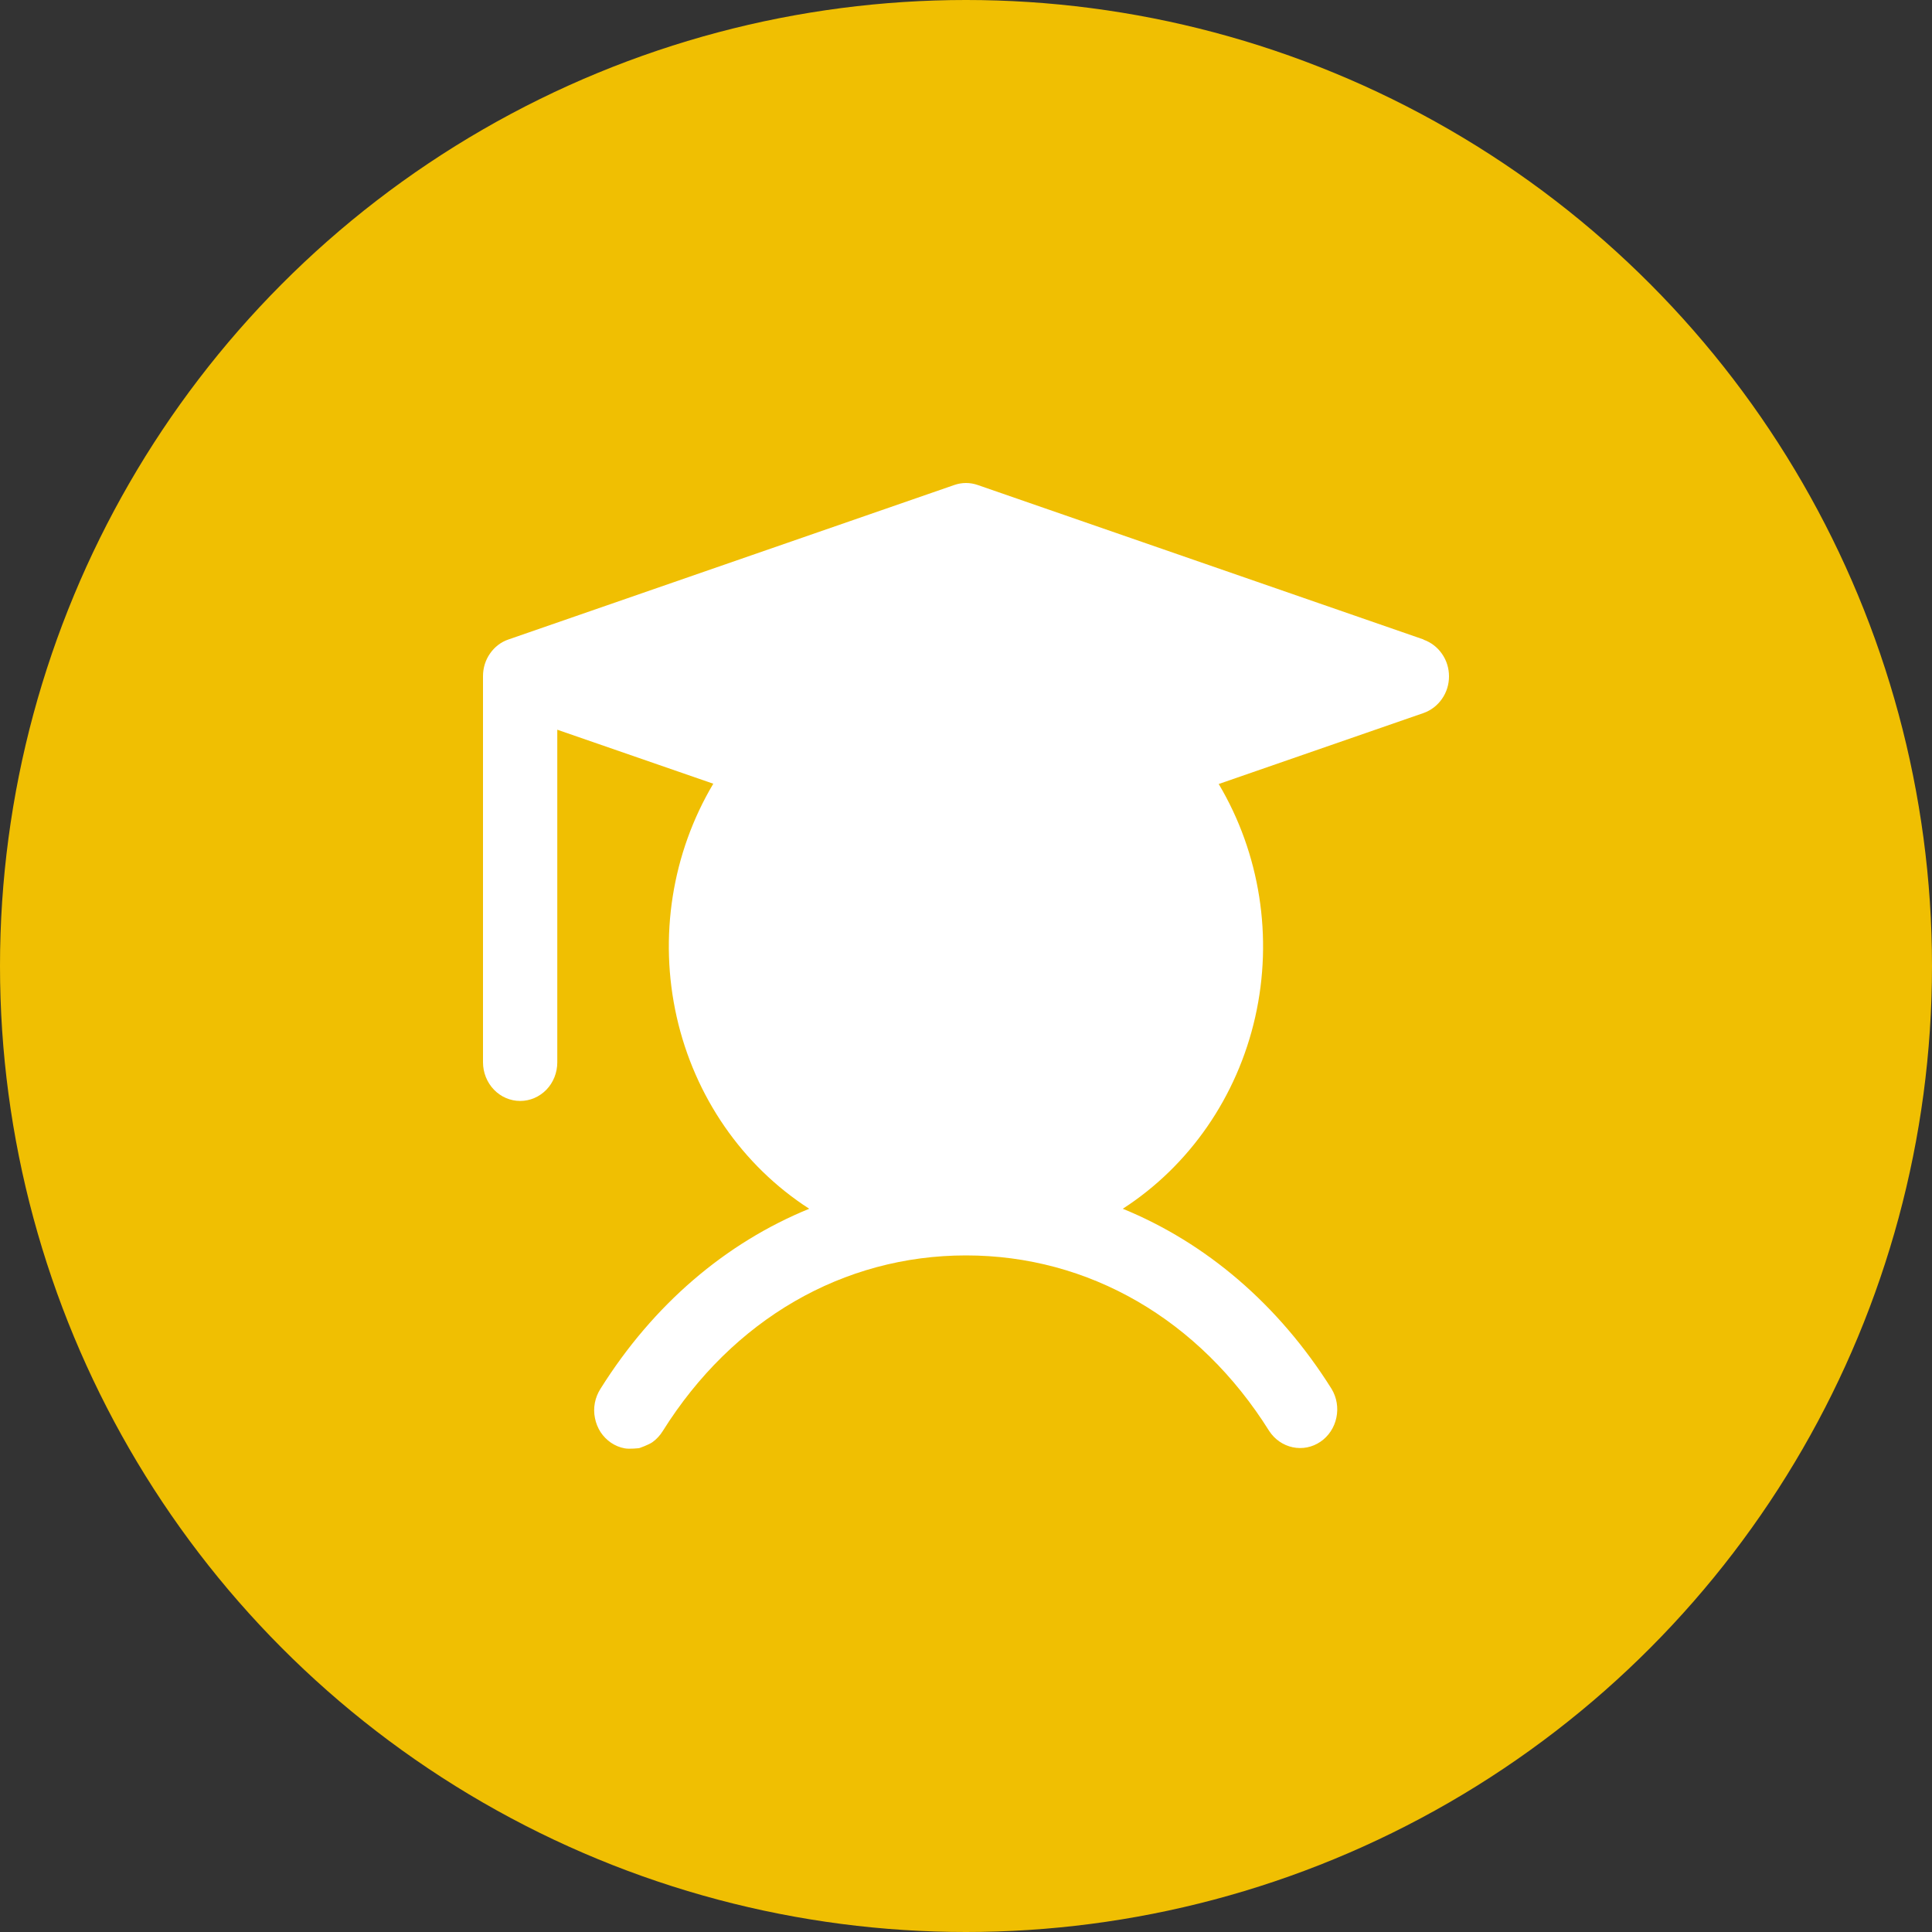
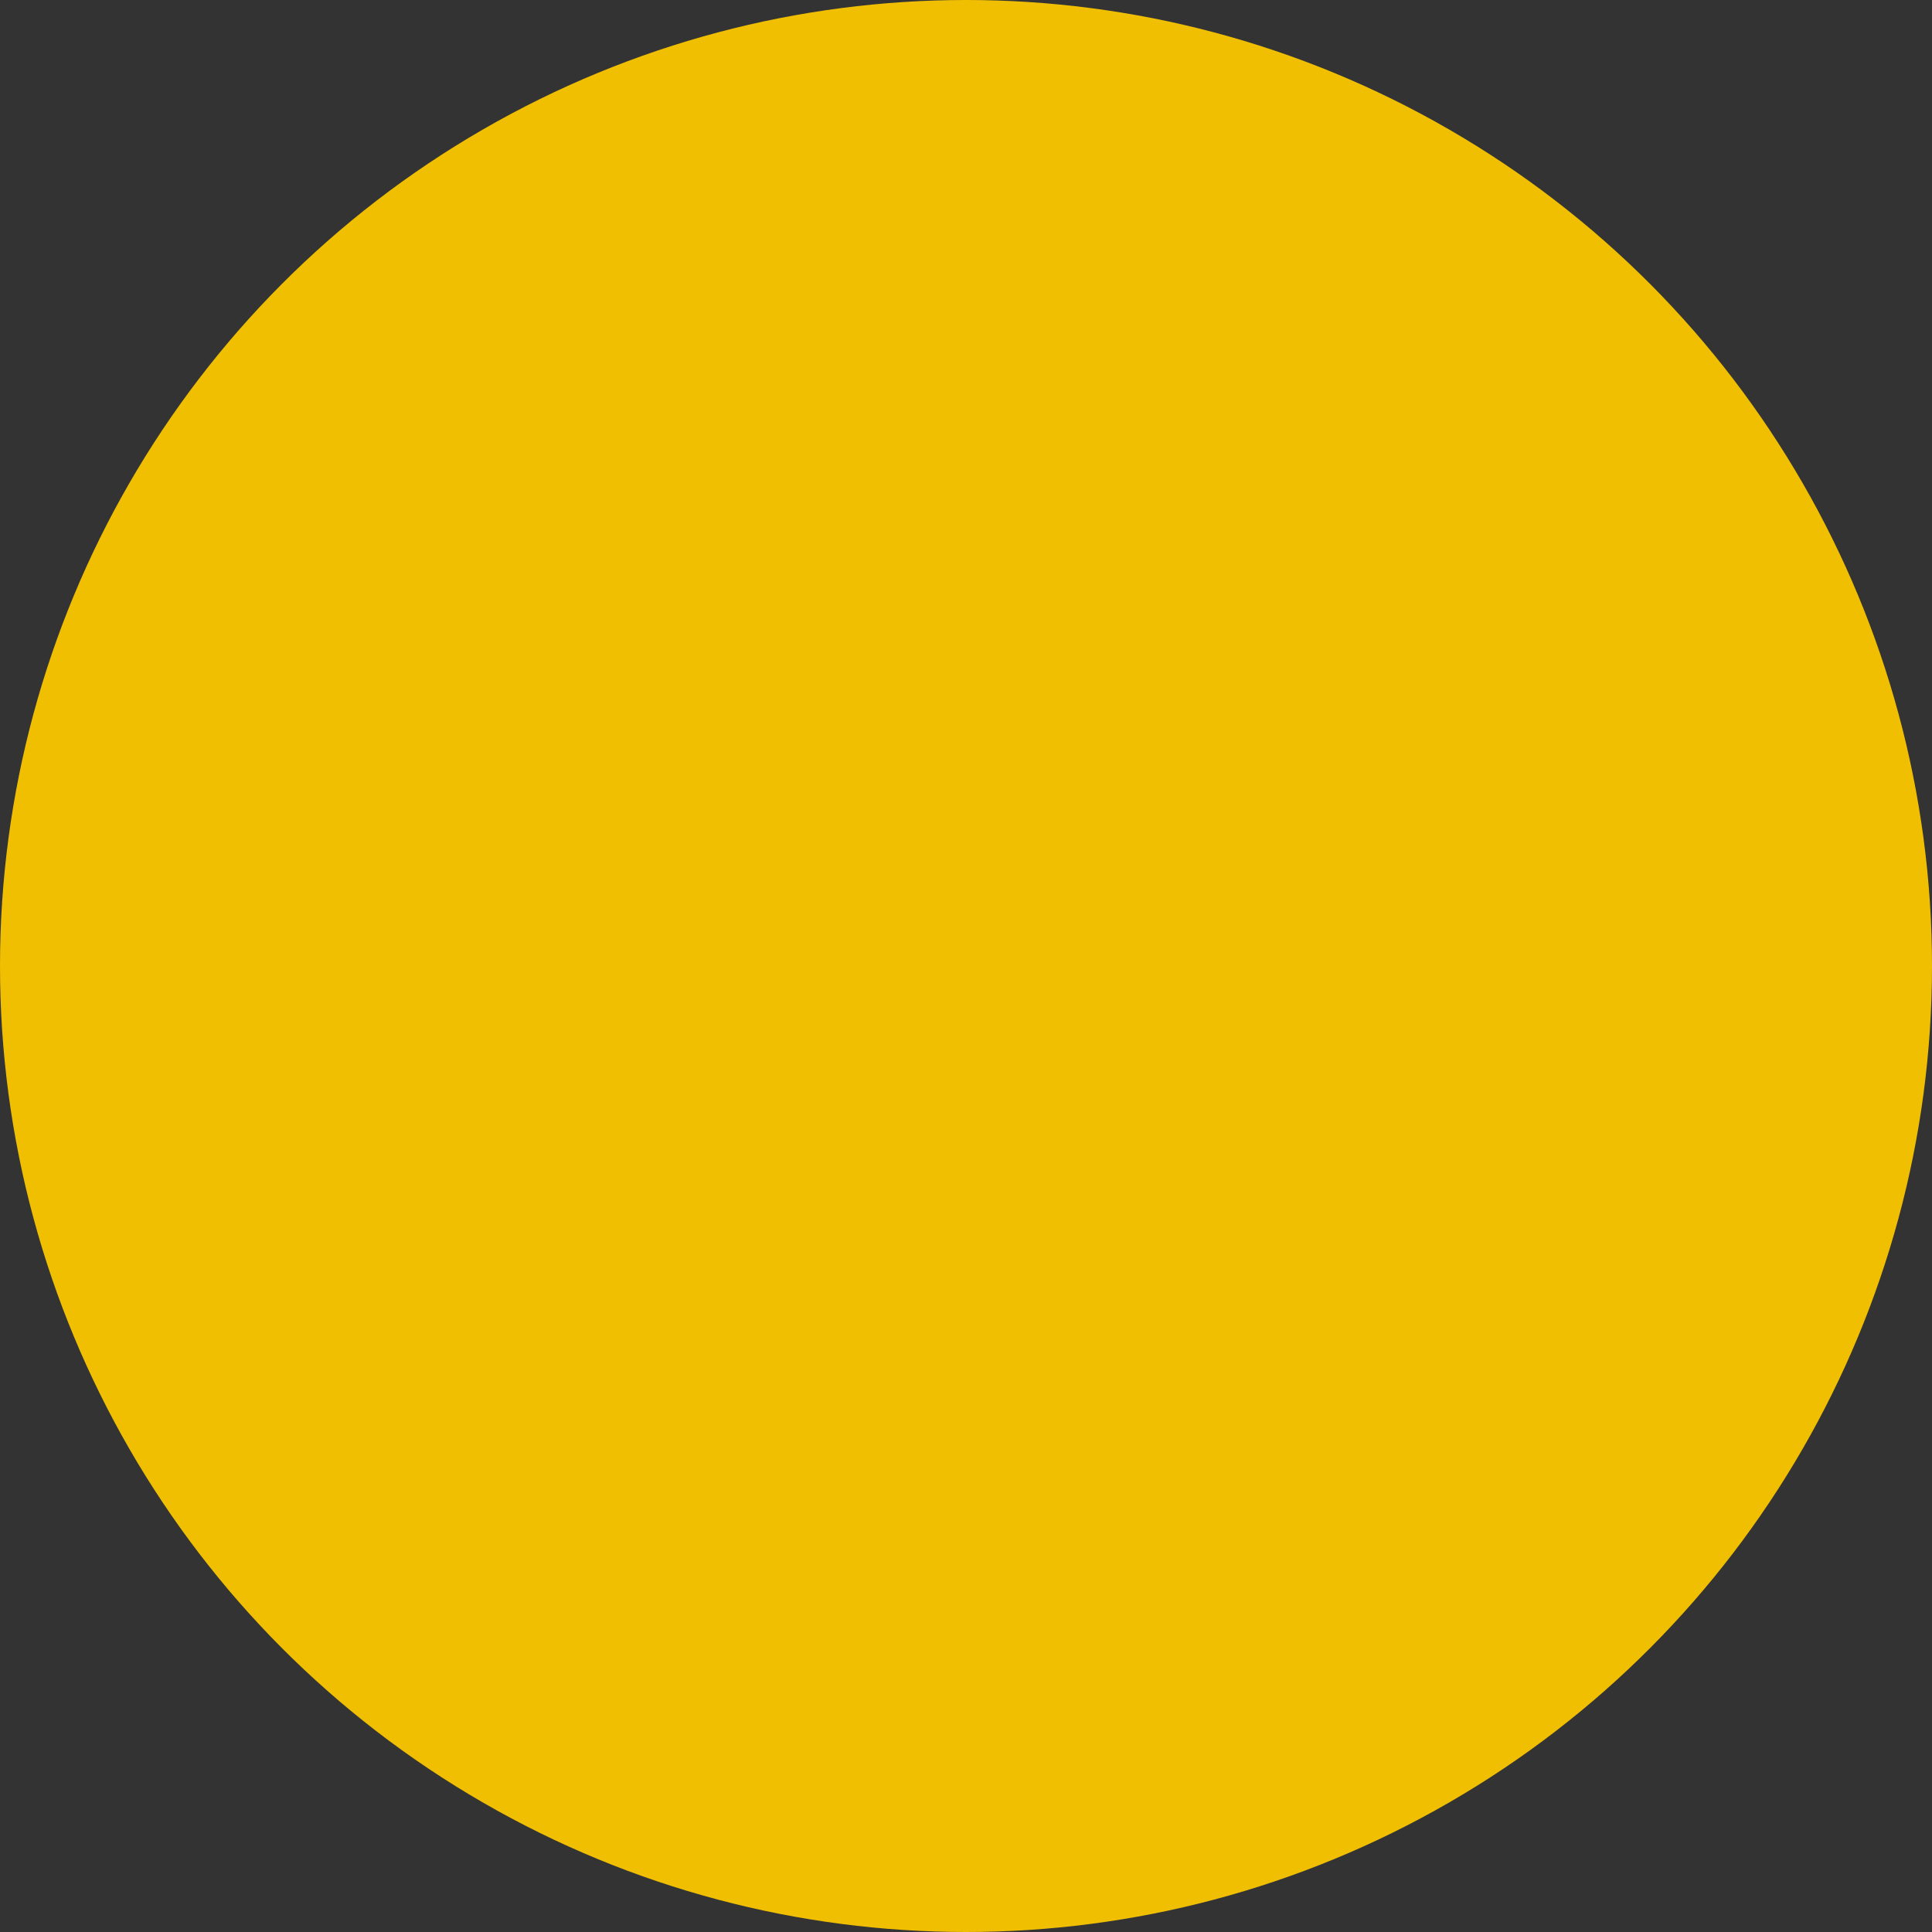
<svg xmlns="http://www.w3.org/2000/svg" width="20" height="20" viewBox="0 0 20 20" fill="none">
  <rect x="0" y="0" width="20" height="20" fill="#333333" stroke="none" />
  <g id="ICON">
    <circle id="Ellipse 1" cx="10" cy="10" r="10" fill="#F0BF02" />
-     <path id="Vector" d="M14.737 6.62L10.122 5.021C10.043 4.993 9.957 4.993 9.878 5.021L5.263 6.62C5.186 6.646 5.12 6.697 5.073 6.765C5.025 6.833 5 6.915 5 6.999V10.997C5 11.103 5.041 11.205 5.113 11.28C5.185 11.355 5.283 11.397 5.385 11.397C5.487 11.397 5.584 11.355 5.657 11.28C5.729 11.205 5.769 11.103 5.769 10.997V7.554L7.384 8.113C6.955 8.834 6.819 9.702 7.005 10.527C7.191 11.352 7.684 12.066 8.377 12.513C7.512 12.866 6.763 13.504 6.216 14.377C6.188 14.421 6.168 14.47 6.158 14.522C6.148 14.574 6.148 14.628 6.159 14.68C6.169 14.732 6.189 14.781 6.217 14.825C6.246 14.869 6.283 14.906 6.325 14.935C6.368 14.964 6.416 14.984 6.466 14.993C6.516 15.003 6.617 14.991 6.617 14.991C6.617 14.991 6.714 14.958 6.756 14.928C6.798 14.897 6.833 14.859 6.861 14.814C7.585 13.658 8.729 12.996 10 12.996C11.271 12.996 12.415 13.658 13.139 14.814C13.196 14.901 13.283 14.961 13.382 14.982C13.481 15.003 13.584 14.983 13.669 14.925C13.753 14.868 13.813 14.778 13.834 14.676C13.856 14.573 13.838 14.466 13.784 14.377C13.236 13.504 12.486 12.866 11.623 12.513C12.315 12.066 12.808 11.352 12.994 10.528C13.18 9.703 13.044 8.836 12.616 8.116L14.737 7.381C14.813 7.354 14.88 7.303 14.927 7.235C14.975 7.167 15 7.085 15 7.002C15 6.918 14.975 6.836 14.927 6.768C14.88 6.7 14.813 6.649 14.737 6.622V6.62Z" fill="white" />
  </g>
</svg>